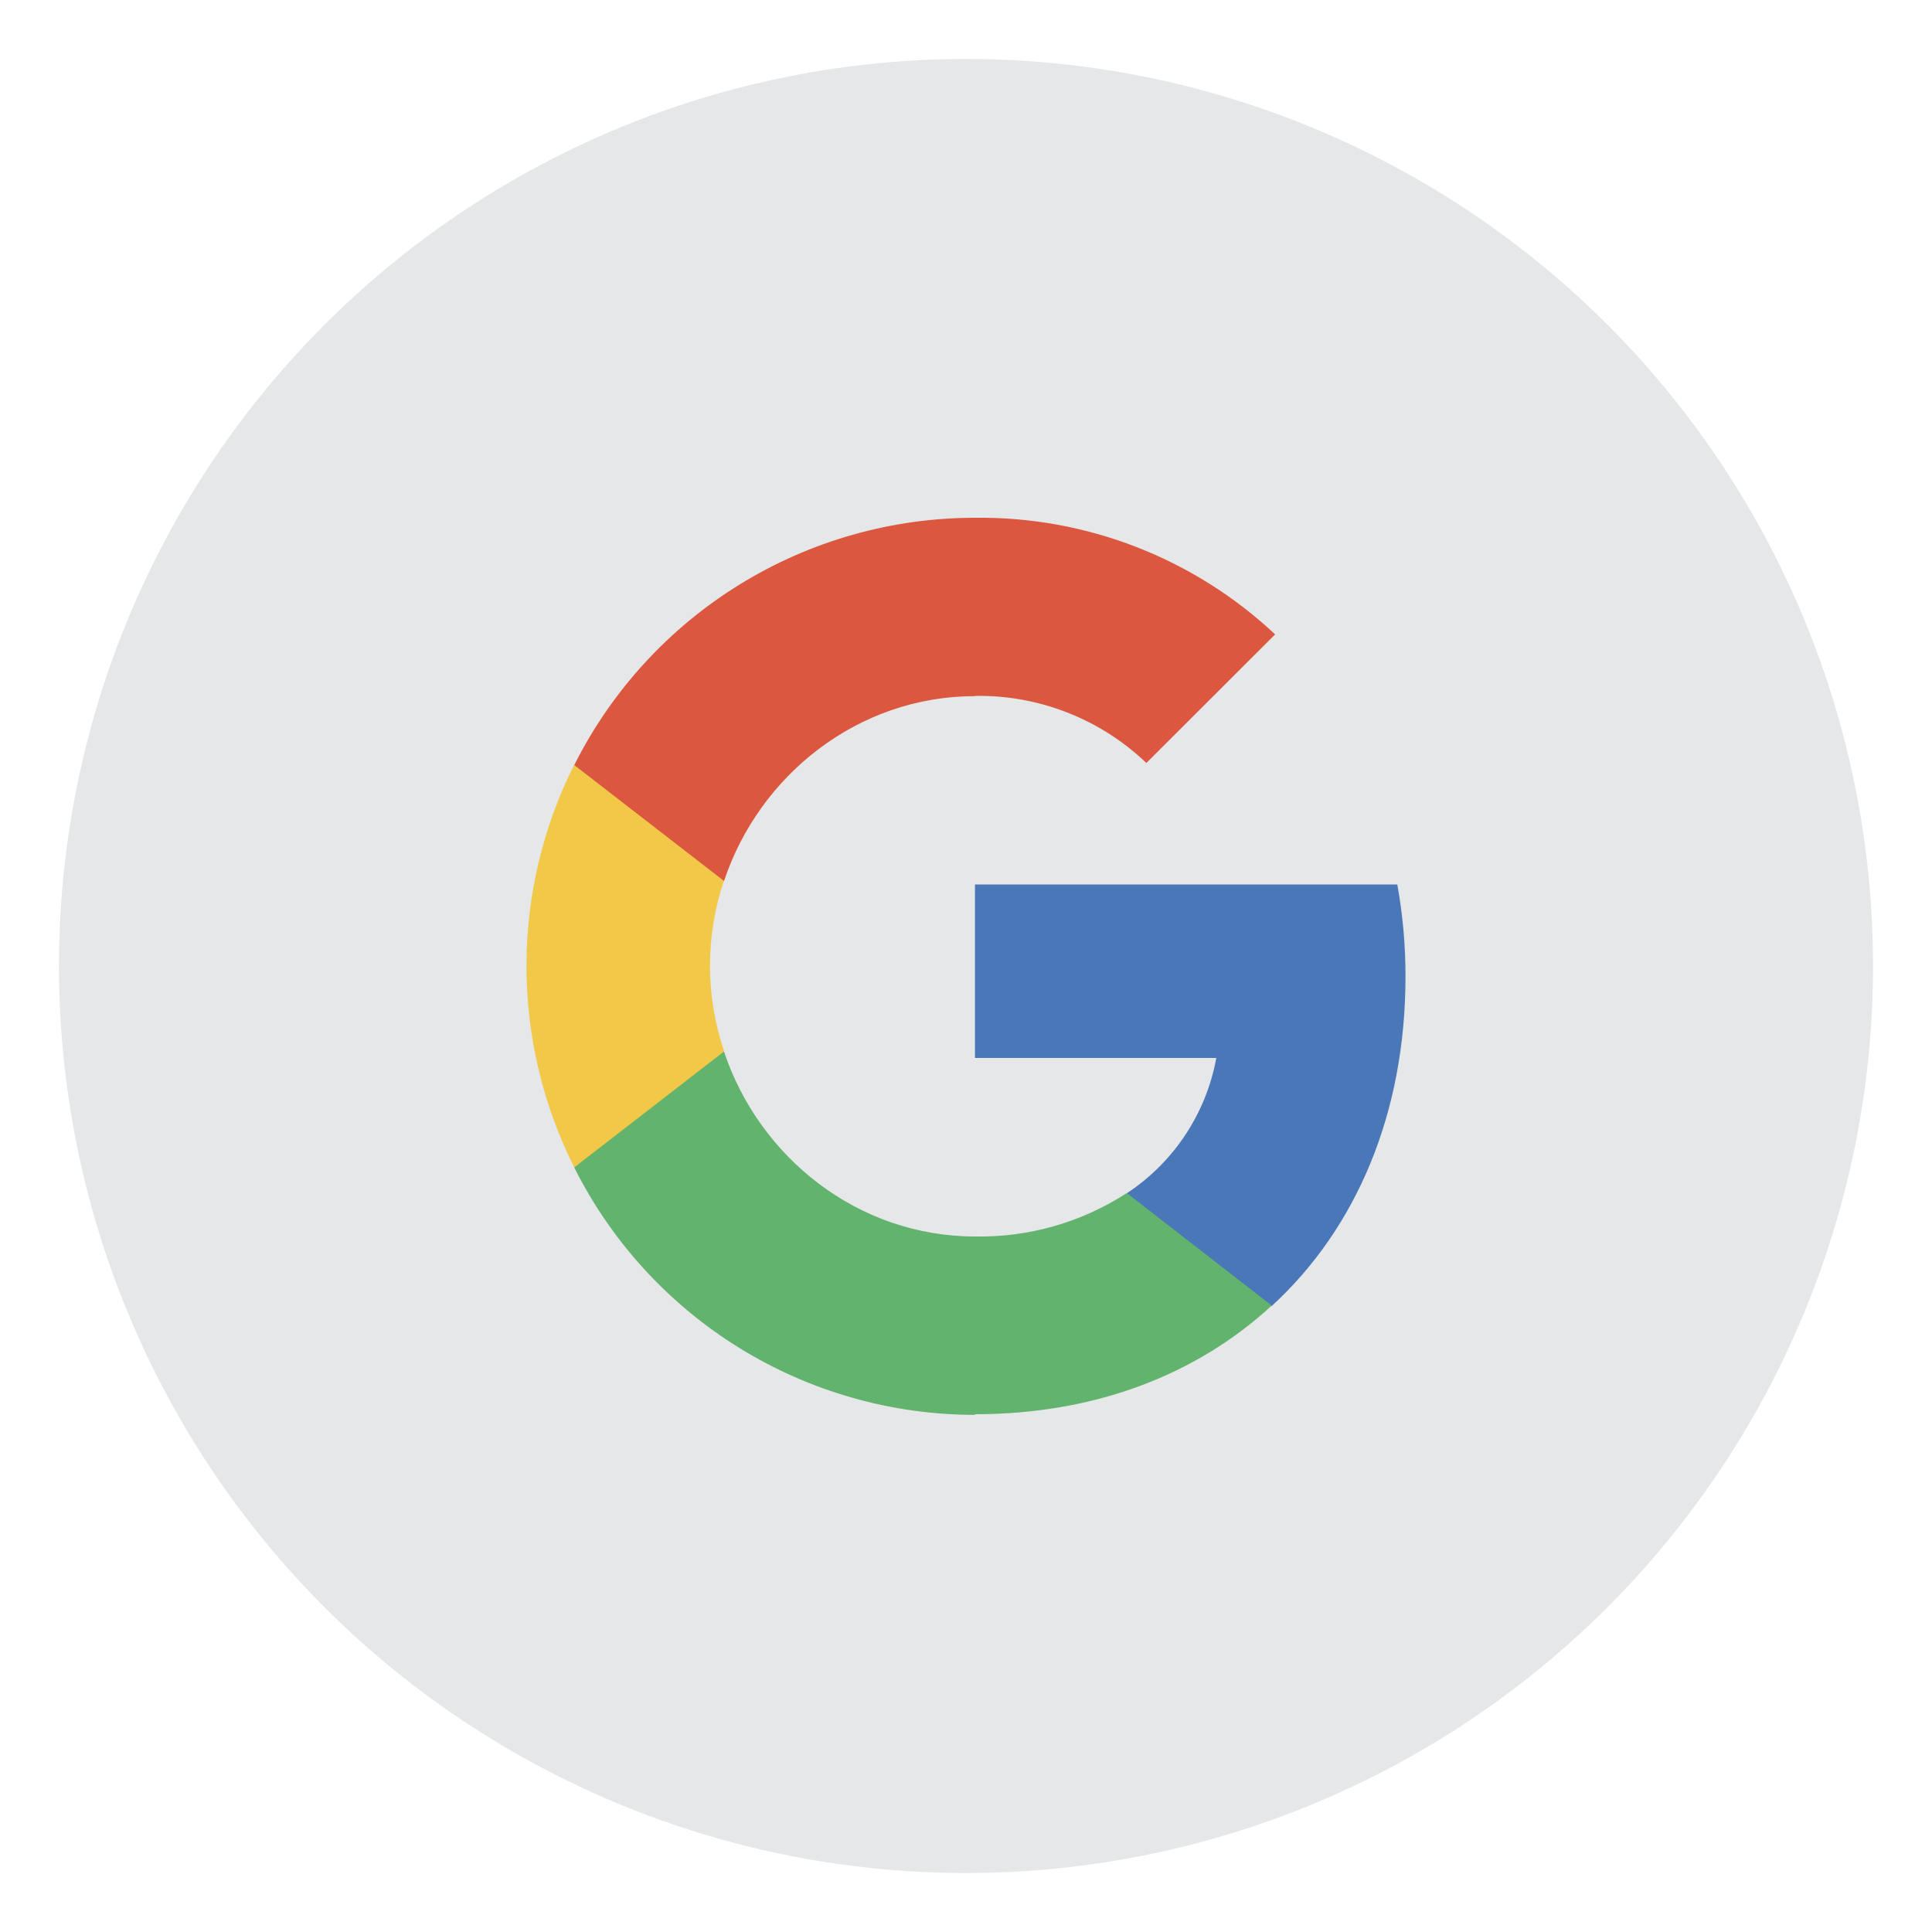
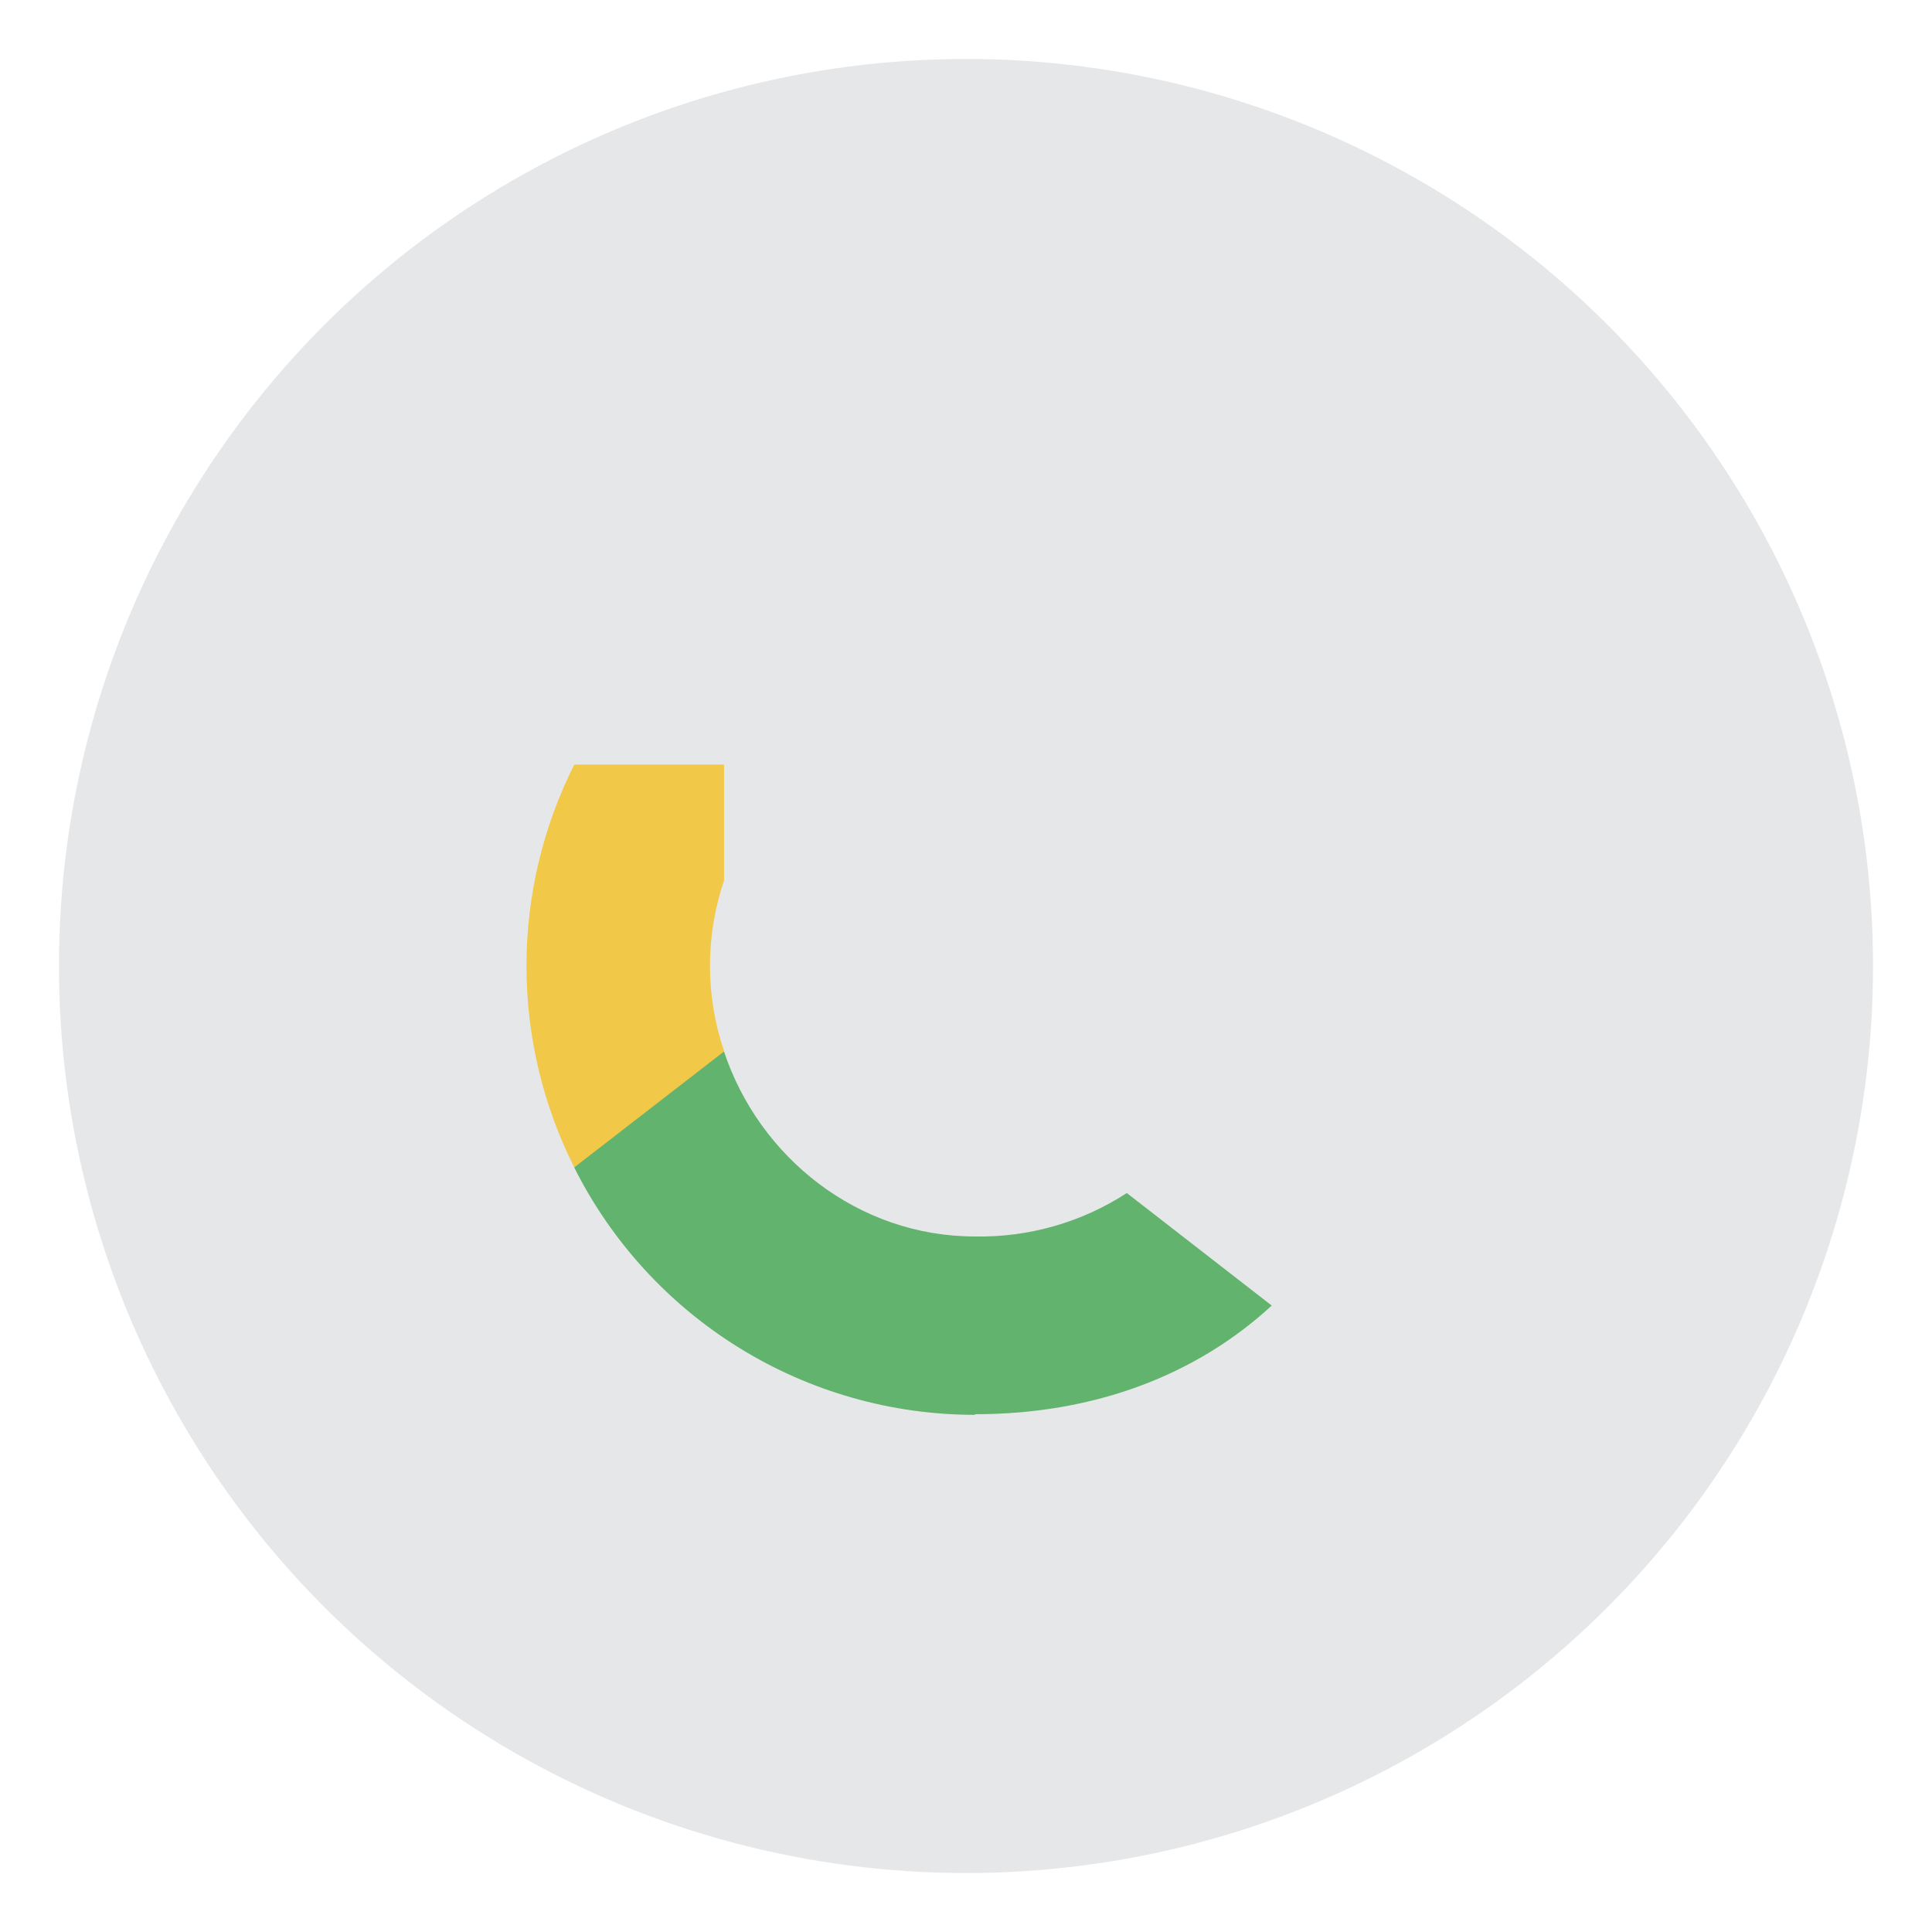
<svg xmlns="http://www.w3.org/2000/svg" viewBox="0 0 250 250">
  <clipPath id="a">
-     <path clip-rule="evenodd" d="m181.87 126.32a66.26 66.26 0 0 0 -1.06-11.87h-54.65v22.45h31.23a26.71 26.71 0 0 1 -11.58 17.51v14.59h18.75c11-10.1 17.31-25 17.31-42.65zm0 0" />
-   </clipPath>
+     </clipPath>
  <clipPath id="b">
    <path clip-rule="evenodd" d="m126.16 183c15.67 0 28.8-5.2 38.4-14.06l-18.75-14.56a34.89 34.89 0 0 1 -19.65 5.62c-15.11 0-27.91-10.21-32.47-23.92h-19.38v15a58 58 0 0 0 51.85 32zm0 0" />
  </clipPath>
  <clipPath id="c">
    <path clip-rule="evenodd" d="m93.69 136a34.33 34.33 0 0 1 0-22.06v-15h-19.38a58 58 0 0 0 0 52.12l19.38-15zm0 0" />
  </clipPath>
  <clipPath id="d">
    <path clip-rule="evenodd" d="m126.16 90.05a31.34 31.34 0 0 1 22.18 8.68l16.66-16.64a55.76 55.76 0 0 0 -38.84-15.09 58 58 0 0 0 -51.85 32l19.38 15c4.56-13.71 17.36-23.92 32.47-23.92zm0 0" />
  </clipPath>
  <circle cx="125" cy="125" fill="#e6e7e8" r="117.37" />
  <g clip-path="url(#a)">
-     <path d="m93.92 82.21h120.18v118.99h-120.18z" fill="#4a77b8" />
-   </g>
+     </g>
  <g clip-path="url(#b)">
    <path d="m42.07 103.79h154.73v111.48h-154.73z" fill="#61b36d" />
  </g>
  <g clip-path="url(#c)">
    <path d="m35.9 66.7h90.03v116.59h-90.03z" fill="#f1c848" />
  </g>
  <g clip-path="url(#d)">
-     <path d="m42.07 34.74h155.15v111.48h-155.15z" fill="#db5740" />
-   </g>
+     </g>
</svg>